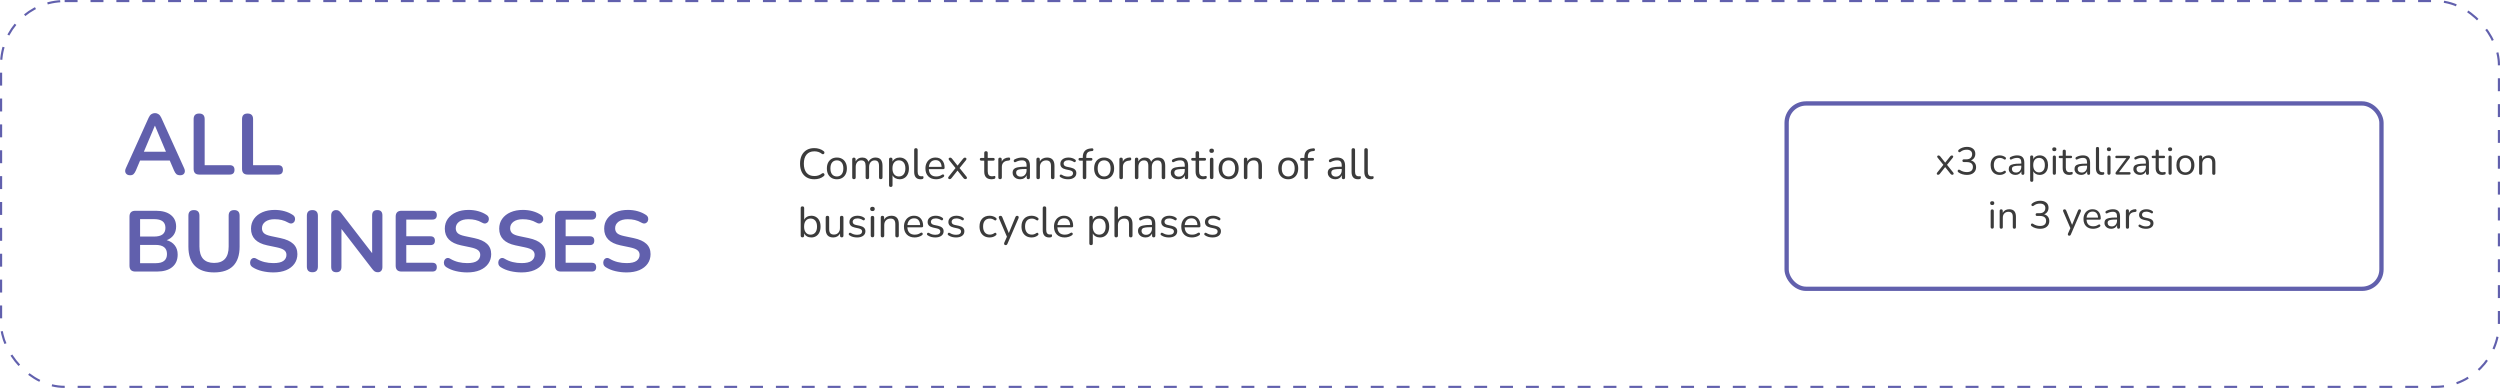
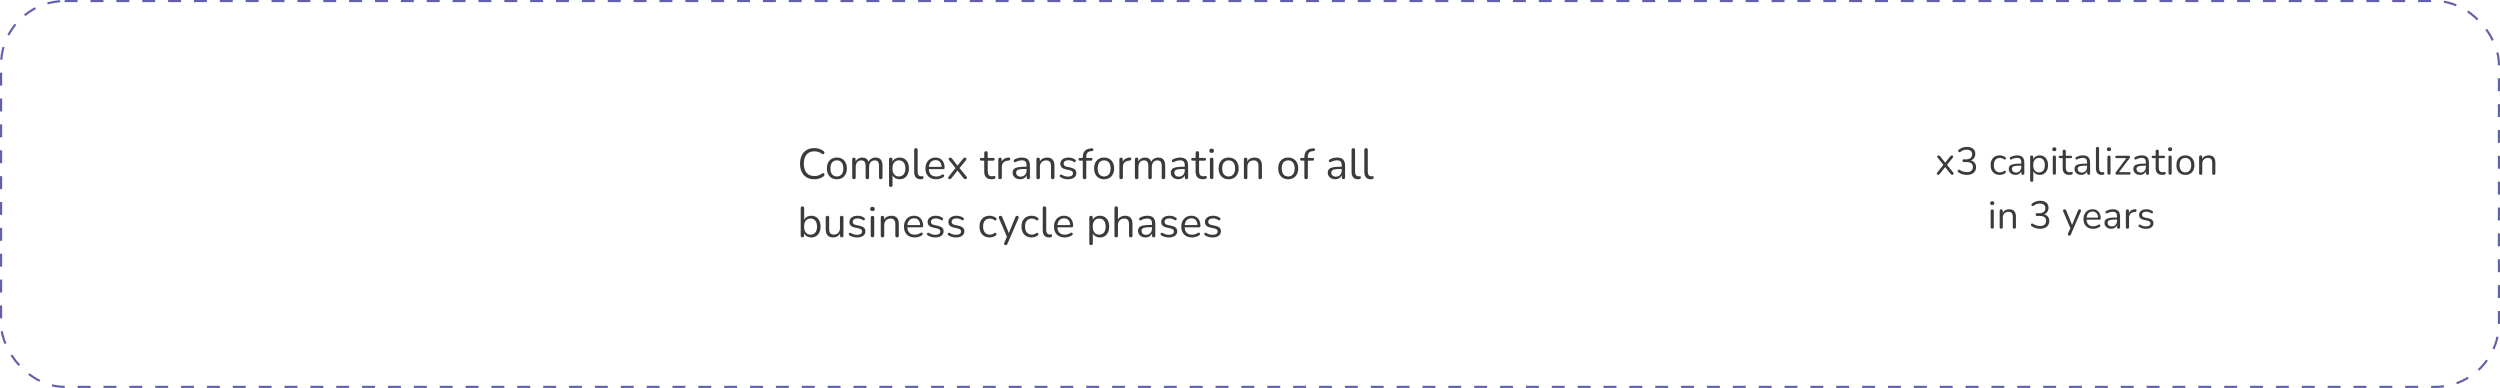
<svg xmlns="http://www.w3.org/2000/svg" width="1160" height="180" viewBox="0 0 1160 180" fill="none">
  <rect x="0.5" y="0.5" width="1159" height="179" rx="29.5" stroke="#6160AD" stroke-dasharray="6 6" />
-   <path d="M60.36 81.32C59.427 81.32 58.76 81 58.36 80.36C57.96 79.72 57.973 78.947 58.4 78.04L68.96 54.64C69.307 53.867 69.72 53.32 70.2 53C70.707 52.653 71.28 52.48 71.92 52.48C72.533 52.48 73.08 52.653 73.56 53C74.067 53.32 74.493 53.867 74.84 54.64L85.44 78.04C85.867 78.973 85.893 79.76 85.52 80.4C85.147 81.013 84.507 81.32 83.6 81.32C82.853 81.32 82.267 81.147 81.84 80.8C81.44 80.427 81.08 79.867 80.76 79.12L78.76 74.48H65L63.04 79.12C62.693 79.893 62.333 80.453 61.96 80.8C61.587 81.147 61.053 81.32 60.36 81.32ZM71.84 58.36L66.76 70.4H77L71.92 58.36H71.84ZM92.446 81C90.712 81 89.846 80.12 89.846 78.36V55.28C89.846 53.547 90.699 52.68 92.406 52.68C94.112 52.68 94.966 53.547 94.966 55.28V76.64H106.566C108.059 76.64 108.806 77.36 108.806 78.8C108.806 80.267 108.059 81 106.566 81H92.446ZM114.907 81C113.173 81 112.307 80.12 112.307 78.36V55.28C112.307 53.547 113.16 52.68 114.867 52.68C116.573 52.68 117.427 53.547 117.427 55.28V76.64H129.027C130.52 76.64 131.267 77.36 131.267 78.8C131.267 80.267 130.52 81 129.027 81H114.907ZM62.8 126C60.987 126 60.08 125.093 60.08 123.28V100.52C60.08 98.707 60.987 97.8 62.8 97.8H72.4C75.36 97.8 77.653 98.453 79.28 99.76C80.907 101.04 81.72 102.827 81.72 105.12C81.72 106.64 81.333 107.947 80.56 109.04C79.787 110.133 78.72 110.933 77.36 111.44C78.96 111.893 80.2 112.693 81.08 113.84C81.987 114.96 82.44 116.387 82.44 118.12C82.44 120.627 81.587 122.573 79.88 123.96C78.2 125.32 75.853 126 72.84 126H62.8ZM65 109.76H71.52C75.013 109.76 76.76 108.413 76.76 105.72C76.76 103.027 75.013 101.68 71.52 101.68H65V109.76ZM65 122.12H72.2C75.72 122.12 77.48 120.707 77.48 117.88C77.48 115.053 75.72 113.64 72.2 113.64H65V122.12ZM99.339 126.4C95.472 126.4 92.512 125.4 90.459 123.4C88.432 121.373 87.419 118.387 87.419 114.44V100.08C87.419 98.347 88.272 97.48 89.979 97.48C91.686 97.48 92.539 98.347 92.539 100.08V114.4C92.539 116.933 93.112 118.84 94.259 120.12C95.432 121.373 97.126 122 99.339 122C103.846 122 106.099 119.467 106.099 114.4V100.08C106.099 98.347 106.952 97.48 108.659 97.48C110.339 97.48 111.179 98.347 111.179 100.08V114.44C111.179 118.387 110.179 121.373 108.179 123.4C106.179 125.4 103.232 126.4 99.339 126.4ZM126.87 126.4C125.084 126.4 123.337 126.2 121.63 125.8C119.95 125.4 118.484 124.8 117.23 124C116.617 123.6 116.244 123.107 116.11 122.52C115.977 121.933 116.017 121.387 116.23 120.88C116.47 120.347 116.83 119.987 117.31 119.8C117.817 119.587 118.39 119.68 119.03 120.08C120.204 120.773 121.444 121.28 122.75 121.6C124.057 121.92 125.43 122.08 126.87 122.08C128.977 122.08 130.51 121.733 131.47 121.04C132.43 120.32 132.91 119.4 132.91 118.28C132.91 117.347 132.564 116.613 131.87 116.08C131.204 115.547 130.044 115.107 128.39 114.76L123.99 113.84C118.977 112.773 116.47 110.2 116.47 106.12C116.47 104.36 116.937 102.827 117.87 101.52C118.804 100.213 120.097 99.2 121.75 98.48C123.404 97.76 125.31 97.4 127.47 97.4C129.07 97.4 130.59 97.6 132.03 98C133.47 98.4 134.764 98.987 135.91 99.76C136.444 100.133 136.764 100.6 136.87 101.16C136.977 101.693 136.91 102.2 136.67 102.68C136.43 103.133 136.044 103.453 135.51 103.64C135.004 103.8 134.404 103.68 133.71 103.28C132.724 102.72 131.724 102.32 130.71 102.08C129.697 101.84 128.604 101.72 127.43 101.72C125.59 101.72 124.15 102.107 123.11 102.88C122.07 103.653 121.55 104.667 121.55 105.92C121.55 106.88 121.87 107.653 122.51 108.24C123.15 108.8 124.244 109.24 125.79 109.56L130.15 110.48C132.79 111.04 134.75 111.92 136.03 113.12C137.337 114.32 137.99 115.92 137.99 117.92C137.99 119.6 137.537 121.08 136.63 122.36C135.724 123.64 134.43 124.64 132.75 125.36C131.097 126.053 129.137 126.4 126.87 126.4ZM144.945 126.32C143.238 126.32 142.385 125.44 142.385 123.68V100.12C142.385 98.36 143.238 97.48 144.945 97.48C146.651 97.48 147.505 98.36 147.505 100.12V123.68C147.505 125.44 146.651 126.32 144.945 126.32ZM156.074 126.32C154.474 126.32 153.674 125.493 153.674 123.84V100.04C153.674 99.213 153.874 98.587 154.274 98.16C154.7 97.707 155.247 97.48 155.914 97.48C156.527 97.48 156.98 97.6 157.274 97.84C157.594 98.053 157.967 98.427 158.394 98.96L172.674 117.48V99.92C172.674 98.293 173.474 97.48 175.074 97.48C176.647 97.48 177.434 98.293 177.434 99.92V123.92C177.434 124.667 177.247 125.253 176.874 125.68C176.5 126.107 175.994 126.32 175.354 126.32C174.74 126.32 174.247 126.2 173.874 125.96C173.527 125.72 173.14 125.333 172.714 124.8L158.434 106.24V123.84C158.434 125.493 157.647 126.32 156.074 126.32ZM186.316 126C184.502 126 183.596 125.093 183.596 123.28V100.52C183.596 98.707 184.502 97.8 186.316 97.8H200.596C201.982 97.8 202.676 98.467 202.676 99.8C202.676 101.187 201.982 101.88 200.596 101.88H188.516V109.64H199.716C201.102 109.64 201.796 110.32 201.796 111.68C201.796 113.04 201.102 113.72 199.716 113.72H188.516V121.92H200.596C201.982 121.92 202.676 122.6 202.676 123.96C202.676 125.32 201.982 126 200.596 126H186.316ZM216.792 126.4C215.006 126.4 213.259 126.2 211.552 125.8C209.872 125.4 208.406 124.8 207.152 124C206.539 123.6 206.166 123.107 206.032 122.52C205.899 121.933 205.939 121.387 206.152 120.88C206.392 120.347 206.752 119.987 207.232 119.8C207.739 119.587 208.312 119.68 208.952 120.08C210.126 120.773 211.366 121.28 212.672 121.6C213.979 121.92 215.352 122.08 216.792 122.08C218.899 122.08 220.432 121.733 221.392 121.04C222.352 120.32 222.832 119.4 222.832 118.28C222.832 117.347 222.486 116.613 221.792 116.08C221.126 115.547 219.966 115.107 218.312 114.76L213.912 113.84C208.899 112.773 206.392 110.2 206.392 106.12C206.392 104.36 206.859 102.827 207.792 101.52C208.726 100.213 210.019 99.2 211.672 98.48C213.326 97.76 215.232 97.4 217.392 97.4C218.992 97.4 220.512 97.6 221.952 98C223.392 98.4 224.686 98.987 225.832 99.76C226.366 100.133 226.686 100.6 226.792 101.16C226.899 101.693 226.832 102.2 226.592 102.68C226.352 103.133 225.966 103.453 225.432 103.64C224.926 103.8 224.326 103.68 223.632 103.28C222.646 102.72 221.646 102.32 220.632 102.08C219.619 101.84 218.526 101.72 217.352 101.72C215.512 101.72 214.072 102.107 213.032 102.88C211.992 103.653 211.472 104.667 211.472 105.92C211.472 106.88 211.792 107.653 212.432 108.24C213.072 108.8 214.166 109.24 215.712 109.56L220.072 110.48C222.712 111.04 224.672 111.92 225.952 113.12C227.259 114.32 227.912 115.92 227.912 117.92C227.912 119.6 227.459 121.08 226.552 122.36C225.646 123.64 224.352 124.64 222.672 125.36C221.019 126.053 219.059 126.4 216.792 126.4ZM242.027 126.4C240.24 126.4 238.493 126.2 236.787 125.8C235.107 125.4 233.64 124.8 232.387 124C231.773 123.6 231.4 123.107 231.267 122.52C231.133 121.933 231.173 121.387 231.387 120.88C231.627 120.347 231.987 119.987 232.467 119.8C232.973 119.587 233.547 119.68 234.187 120.08C235.36 120.773 236.6 121.28 237.907 121.6C239.213 121.92 240.587 122.08 242.027 122.08C244.133 122.08 245.667 121.733 246.627 121.04C247.587 120.32 248.067 119.4 248.067 118.28C248.067 117.347 247.72 116.613 247.027 116.08C246.36 115.547 245.2 115.107 243.547 114.76L239.147 113.84C234.133 112.773 231.627 110.2 231.627 106.12C231.627 104.36 232.093 102.827 233.027 101.52C233.96 100.213 235.253 99.2 236.907 98.48C238.56 97.76 240.467 97.4 242.627 97.4C244.227 97.4 245.747 97.6 247.187 98C248.627 98.4 249.92 98.987 251.067 99.76C251.6 100.133 251.92 100.6 252.027 101.16C252.133 101.693 252.067 102.2 251.827 102.68C251.587 103.133 251.2 103.453 250.667 103.64C250.16 103.8 249.56 103.68 248.867 103.28C247.88 102.72 246.88 102.32 245.867 102.08C244.853 101.84 243.76 101.72 242.587 101.72C240.747 101.72 239.307 102.107 238.267 102.88C237.227 103.653 236.707 104.667 236.707 105.92C236.707 106.88 237.027 107.653 237.667 108.24C238.307 108.8 239.4 109.24 240.947 109.56L245.307 110.48C247.947 111.04 249.907 111.92 251.187 113.12C252.493 114.32 253.147 115.92 253.147 117.92C253.147 119.6 252.693 121.08 251.787 122.36C250.88 123.64 249.587 124.64 247.907 125.36C246.253 126.053 244.293 126.4 242.027 126.4ZM260.261 126C258.448 126 257.541 125.093 257.541 123.28V100.52C257.541 98.707 258.448 97.8 260.261 97.8H274.541C275.928 97.8 276.621 98.467 276.621 99.8C276.621 101.187 275.928 101.88 274.541 101.88H262.461V109.64H273.661C275.048 109.64 275.741 110.32 275.741 111.68C275.741 113.04 275.048 113.72 273.661 113.72H262.461V121.92H274.541C275.928 121.92 276.621 122.6 276.621 123.96C276.621 125.32 275.928 126 274.541 126H260.261ZM290.738 126.4C288.951 126.4 287.204 126.2 285.498 125.8C283.818 125.4 282.351 124.8 281.098 124C280.484 123.6 280.111 123.107 279.978 122.52C279.844 121.933 279.884 121.387 280.098 120.88C280.338 120.347 280.698 119.987 281.178 119.8C281.684 119.587 282.258 119.68 282.898 120.08C284.071 120.773 285.311 121.28 286.618 121.6C287.924 121.92 289.298 122.08 290.738 122.08C292.844 122.08 294.378 121.733 295.338 121.04C296.298 120.32 296.778 119.4 296.778 118.28C296.778 117.347 296.431 116.613 295.738 116.08C295.071 115.547 293.911 115.107 292.258 114.76L287.858 113.84C282.844 112.773 280.338 110.2 280.338 106.12C280.338 104.36 280.804 102.827 281.738 101.52C282.671 100.213 283.964 99.2 285.618 98.48C287.271 97.76 289.178 97.4 291.338 97.4C292.938 97.4 294.458 97.6 295.898 98C297.338 98.4 298.631 98.987 299.778 99.76C300.311 100.133 300.631 100.6 300.738 101.16C300.844 101.693 300.777 102.2 300.537 102.68C300.298 103.133 299.911 103.453 299.378 103.64C298.871 103.8 298.271 103.68 297.578 103.28C296.591 102.72 295.591 102.32 294.578 102.08C293.564 101.84 292.471 101.72 291.298 101.72C289.458 101.72 288.018 102.107 286.978 102.88C285.938 103.653 285.418 104.667 285.418 105.92C285.418 106.88 285.738 107.653 286.378 108.24C287.018 108.8 288.111 109.24 289.658 109.56L294.018 110.48C296.658 111.04 298.618 111.92 299.898 113.12C301.204 114.32 301.858 115.92 301.858 117.92C301.858 119.6 301.404 121.08 300.498 122.36C299.591 123.64 298.298 124.64 296.618 125.36C294.964 126.053 293.004 126.4 290.738 126.4Z" fill="#6160AD" />
  <g filter="url(#filter0_d_338_613)">
-     <rect x="824" y="43" width="278" height="88" rx="10" fill="white" />
-     <rect x="825" y="44" width="276" height="86" rx="9" stroke="#6160AD" stroke-width="2" />
-   </g>
+     </g>
  <path d="M899.243 81.108C899.003 81.108 898.823 81.006 898.703 80.802C898.583 80.586 898.637 80.34 898.865 80.064L901.727 76.482L899.063 73.17C898.835 72.894 898.781 72.654 898.901 72.45C899.021 72.234 899.201 72.126 899.441 72.126C899.633 72.126 899.789 72.162 899.909 72.234C900.029 72.294 900.143 72.396 900.251 72.54L902.573 75.474L904.913 72.54C905.021 72.396 905.135 72.294 905.255 72.234C905.375 72.162 905.525 72.126 905.705 72.126C905.957 72.126 906.137 72.234 906.245 72.45C906.365 72.654 906.311 72.9 906.083 73.188L903.419 76.482L906.299 80.064C906.515 80.34 906.563 80.586 906.443 80.802C906.323 81.006 906.137 81.108 905.885 81.108C905.561 81.108 905.291 80.97 905.075 80.694L902.555 77.526L900.053 80.694C899.945 80.826 899.831 80.928 899.711 81C899.591 81.072 899.435 81.108 899.243 81.108ZM912.638 81.162C911.93 81.162 911.228 81.06 910.532 80.856C909.836 80.652 909.23 80.352 908.714 79.956C908.522 79.812 908.408 79.656 908.372 79.488C908.348 79.308 908.372 79.146 908.444 79.002C908.528 78.858 908.654 78.768 908.822 78.732C908.99 78.684 909.176 78.726 909.38 78.858C909.908 79.206 910.436 79.458 910.964 79.614C911.492 79.77 912.038 79.848 912.602 79.848C913.514 79.848 914.21 79.65 914.69 79.254C915.182 78.846 915.428 78.252 915.428 77.472C915.428 76.728 915.182 76.164 914.69 75.78C914.198 75.396 913.484 75.204 912.548 75.204H911.27C910.802 75.204 910.568 74.988 910.568 74.556C910.568 74.136 910.802 73.926 911.27 73.926H912.422C913.238 73.926 913.88 73.716 914.348 73.296C914.828 72.864 915.068 72.276 915.068 71.532C915.068 70.872 914.846 70.362 914.402 70.002C913.97 69.642 913.352 69.462 912.548 69.462C911.996 69.462 911.48 69.54 911 69.696C910.532 69.852 910.064 70.116 909.596 70.488C909.416 70.62 909.242 70.668 909.074 70.632C908.918 70.596 908.792 70.512 908.696 70.38C908.612 70.236 908.582 70.074 908.606 69.894C908.642 69.714 908.756 69.552 908.948 69.408C909.416 69.012 909.974 68.706 910.622 68.49C911.27 68.262 911.942 68.148 912.638 68.148C913.862 68.148 914.816 68.436 915.5 69.012C916.196 69.588 916.544 70.386 916.544 71.406C916.544 72.114 916.364 72.738 916.004 73.278C915.644 73.806 915.146 74.19 914.51 74.43C915.266 74.634 915.854 75.012 916.274 75.564C916.694 76.104 916.904 76.776 916.904 77.58C916.904 78.672 916.52 79.542 915.752 80.19C914.996 80.838 913.958 81.162 912.638 81.162ZM927.891 81.162C927.015 81.162 926.259 80.976 925.623 80.604C924.987 80.22 924.495 79.686 924.147 79.002C923.811 78.306 923.643 77.496 923.643 76.572C923.643 75.18 924.021 74.088 924.777 73.296C925.533 72.492 926.571 72.09 927.891 72.09C928.323 72.09 928.773 72.162 929.241 72.306C929.709 72.438 930.135 72.66 930.519 72.972C930.723 73.116 930.807 73.296 930.771 73.512C930.747 73.728 930.645 73.89 930.465 73.998C930.297 74.106 930.099 74.082 929.871 73.926C929.547 73.686 929.223 73.518 928.899 73.422C928.587 73.326 928.281 73.278 927.981 73.278C927.069 73.278 926.367 73.566 925.875 74.142C925.383 74.706 925.137 75.522 925.137 76.59C925.137 77.634 925.383 78.462 925.875 79.074C926.367 79.674 927.069 79.974 927.981 79.974C928.281 79.974 928.587 79.926 928.899 79.83C929.223 79.734 929.547 79.566 929.871 79.326C930.099 79.17 930.297 79.152 930.465 79.272C930.633 79.38 930.723 79.542 930.735 79.758C930.759 79.974 930.675 80.148 930.483 80.28C930.099 80.592 929.679 80.82 929.223 80.964C928.767 81.096 928.323 81.162 927.891 81.162ZM935.199 81.162C934.599 81.162 934.059 81.048 933.579 80.82C933.111 80.58 932.739 80.256 932.463 79.848C932.187 79.44 932.049 78.984 932.049 78.48C932.049 77.844 932.211 77.34 932.535 76.968C932.871 76.596 933.417 76.332 934.173 76.176C934.941 76.008 935.985 75.924 937.305 75.924H937.881V75.366C937.881 74.622 937.725 74.088 937.413 73.764C937.113 73.428 936.627 73.26 935.955 73.26C935.535 73.26 935.109 73.314 934.677 73.422C934.257 73.53 933.819 73.704 933.363 73.944C933.159 74.052 932.985 74.076 932.841 74.016C932.709 73.944 932.613 73.836 932.553 73.692C932.505 73.536 932.505 73.38 932.553 73.224C932.613 73.056 932.733 72.93 932.913 72.846C933.429 72.582 933.945 72.39 934.461 72.27C934.989 72.15 935.487 72.09 935.955 72.09C937.083 72.09 937.917 72.366 938.457 72.918C939.009 73.47 939.285 74.328 939.285 75.492V80.37C939.285 80.874 939.063 81.126 938.619 81.126C938.151 81.126 937.917 80.874 937.917 80.37V79.488C937.689 80.004 937.335 80.412 936.855 80.712C936.387 81.012 935.835 81.162 935.199 81.162ZM935.433 80.064C936.153 80.064 936.741 79.818 937.197 79.326C937.653 78.822 937.881 78.186 937.881 77.418V76.878H937.323C936.351 76.878 935.583 76.926 935.019 77.022C934.467 77.106 934.077 77.262 933.849 77.49C933.633 77.706 933.525 78.006 933.525 78.39C933.525 78.882 933.693 79.284 934.029 79.596C934.377 79.908 934.845 80.064 935.433 80.064ZM942.71 84.366C942.23 84.366 941.99 84.12 941.99 83.628V72.864C941.99 72.372 942.224 72.126 942.692 72.126C943.184 72.126 943.43 72.372 943.43 72.864V73.8C943.682 73.272 944.072 72.858 944.6 72.558C945.128 72.246 945.734 72.09 946.418 72.09C947.198 72.09 947.876 72.276 948.452 72.648C949.04 73.008 949.49 73.53 949.802 74.214C950.126 74.886 950.288 75.69 950.288 76.626C950.288 77.55 950.126 78.354 949.802 79.038C949.49 79.71 949.04 80.232 948.452 80.604C947.876 80.976 947.198 81.162 946.418 81.162C945.746 81.162 945.146 81.012 944.618 80.712C944.09 80.412 943.7 79.998 943.448 79.47V83.628C943.448 84.12 943.202 84.366 942.71 84.366ZM946.112 79.992C946.928 79.992 947.582 79.704 948.074 79.128C948.566 78.54 948.812 77.706 948.812 76.626C948.812 75.534 948.566 74.7 948.074 74.124C947.582 73.548 946.928 73.26 946.112 73.26C945.296 73.26 944.642 73.548 944.15 74.124C943.658 74.7 943.412 75.534 943.412 76.626C943.412 77.706 943.658 78.54 944.15 79.128C944.642 79.704 945.296 79.992 946.112 79.992ZM953.204 70.146C952.568 70.146 952.25 69.846 952.25 69.246C952.25 68.658 952.568 68.364 953.204 68.364C953.84 68.364 954.158 68.658 954.158 69.246C954.158 69.846 953.84 70.146 953.204 70.146ZM953.204 81.09C952.724 81.09 952.484 80.826 952.484 80.298V72.936C952.484 72.42 952.724 72.162 953.204 72.162C953.696 72.162 953.942 72.42 953.942 72.936V80.298C953.942 80.826 953.696 81.09 953.204 81.09ZM960.178 81.162C959.146 81.162 958.372 80.892 957.856 80.352C957.34 79.8 957.082 79.008 957.082 77.976V73.386H955.876C955.456 73.386 955.246 73.194 955.246 72.81C955.246 72.438 955.456 72.252 955.876 72.252H957.082V70.182C957.082 69.69 957.328 69.444 957.82 69.444C958.3 69.444 958.54 69.69 958.54 70.182V72.252H960.808C961.228 72.252 961.438 72.438 961.438 72.81C961.438 73.194 961.228 73.386 960.808 73.386H958.54V77.832C958.54 78.516 958.684 79.038 958.972 79.398C959.26 79.746 959.728 79.92 960.376 79.92C960.604 79.92 960.796 79.896 960.952 79.848C961.108 79.8 961.246 79.776 961.366 79.776C961.474 79.764 961.564 79.8 961.636 79.884C961.708 79.968 961.744 80.112 961.744 80.316C961.744 80.46 961.714 80.592 961.654 80.712C961.606 80.832 961.516 80.916 961.384 80.964C961.24 81.012 961.048 81.054 960.808 81.09C960.58 81.138 960.37 81.162 960.178 81.162ZM965.715 81.162C965.115 81.162 964.575 81.048 964.095 80.82C963.627 80.58 963.255 80.256 962.979 79.848C962.703 79.44 962.565 78.984 962.565 78.48C962.565 77.844 962.727 77.34 963.051 76.968C963.387 76.596 963.933 76.332 964.689 76.176C965.457 76.008 966.501 75.924 967.821 75.924H968.397V75.366C968.397 74.622 968.241 74.088 967.929 73.764C967.629 73.428 967.143 73.26 966.471 73.26C966.051 73.26 965.625 73.314 965.193 73.422C964.773 73.53 964.335 73.704 963.879 73.944C963.675 74.052 963.501 74.076 963.357 74.016C963.225 73.944 963.129 73.836 963.069 73.692C963.021 73.536 963.021 73.38 963.069 73.224C963.129 73.056 963.249 72.93 963.429 72.846C963.945 72.582 964.461 72.39 964.977 72.27C965.505 72.15 966.003 72.09 966.471 72.09C967.599 72.09 968.433 72.366 968.973 72.918C969.525 73.47 969.801 74.328 969.801 75.492V80.37C969.801 80.874 969.579 81.126 969.135 81.126C968.667 81.126 968.433 80.874 968.433 80.37V79.488C968.205 80.004 967.851 80.412 967.371 80.712C966.903 81.012 966.351 81.162 965.715 81.162ZM965.949 80.064C966.669 80.064 967.257 79.818 967.713 79.326C968.169 78.822 968.397 78.186 968.397 77.418V76.878H967.839C966.867 76.878 966.099 76.926 965.535 77.022C964.983 77.106 964.593 77.262 964.365 77.49C964.149 77.706 964.041 78.006 964.041 78.39C964.041 78.882 964.209 79.284 964.545 79.596C964.893 79.908 965.361 80.064 965.949 80.064ZM975.17 81.162C974.306 81.162 973.646 80.904 973.19 80.388C972.734 79.86 972.506 79.098 972.506 78.102V68.922C972.506 68.43 972.746 68.184 973.226 68.184C973.718 68.184 973.964 68.43 973.964 68.922V77.994C973.964 79.278 974.474 79.92 975.494 79.92C975.602 79.92 975.698 79.914 975.782 79.902C975.866 79.89 975.95 79.884 976.034 79.884C976.166 79.872 976.256 79.902 976.304 79.974C976.364 80.046 976.394 80.19 976.394 80.406C976.394 80.814 976.19 81.048 975.782 81.108C975.686 81.132 975.584 81.144 975.476 81.144C975.368 81.156 975.266 81.162 975.17 81.162ZM978.552 70.146C977.916 70.146 977.598 69.846 977.598 69.246C977.598 68.658 977.916 68.364 978.552 68.364C979.188 68.364 979.506 68.658 979.506 69.246C979.506 69.846 979.188 70.146 978.552 70.146ZM978.552 81.09C978.072 81.09 977.832 80.826 977.832 80.298V72.936C977.832 72.42 978.072 72.162 978.552 72.162C979.044 72.162 979.29 72.42 979.29 72.936V80.298C979.29 80.826 979.044 81.09 978.552 81.09ZM982.177 81C981.865 81 981.673 80.868 981.601 80.604C981.529 80.34 981.607 80.07 981.835 79.794L986.641 73.386H982.105C981.709 73.386 981.511 73.194 981.511 72.81C981.511 72.438 981.709 72.252 982.105 72.252H987.631C987.991 72.252 988.213 72.384 988.297 72.648C988.381 72.9 988.315 73.158 988.099 73.422L983.239 79.866H987.991C988.387 79.866 988.585 80.052 988.585 80.424C988.585 80.808 988.387 81 987.991 81H982.177ZM993.014 81.162C992.414 81.162 991.874 81.048 991.394 80.82C990.926 80.58 990.554 80.256 990.278 79.848C990.002 79.44 989.864 78.984 989.864 78.48C989.864 77.844 990.026 77.34 990.35 76.968C990.686 76.596 991.232 76.332 991.988 76.176C992.756 76.008 993.8 75.924 995.12 75.924H995.696V75.366C995.696 74.622 995.54 74.088 995.228 73.764C994.928 73.428 994.442 73.26 993.77 73.26C993.35 73.26 992.924 73.314 992.492 73.422C992.072 73.53 991.634 73.704 991.178 73.944C990.974 74.052 990.8 74.076 990.656 74.016C990.524 73.944 990.428 73.836 990.368 73.692C990.32 73.536 990.32 73.38 990.368 73.224C990.428 73.056 990.548 72.93 990.728 72.846C991.244 72.582 991.76 72.39 992.276 72.27C992.804 72.15 993.302 72.09 993.77 72.09C994.898 72.09 995.732 72.366 996.272 72.918C996.824 73.47 997.1 74.328 997.1 75.492V80.37C997.1 80.874 996.878 81.126 996.434 81.126C995.966 81.126 995.732 80.874 995.732 80.37V79.488C995.504 80.004 995.15 80.412 994.67 80.712C994.202 81.012 993.65 81.162 993.014 81.162ZM993.248 80.064C993.968 80.064 994.556 79.818 995.012 79.326C995.468 78.822 995.696 78.186 995.696 77.418V76.878H995.138C994.166 76.878 993.398 76.926 992.834 77.022C992.282 77.106 991.892 77.262 991.664 77.49C991.448 77.706 991.34 78.006 991.34 78.39C991.34 78.882 991.508 79.284 991.844 79.596C992.192 79.908 992.66 80.064 993.248 80.064ZM1003.31 81.162C1002.28 81.162 1001.51 80.892 1000.99 80.352C1000.48 79.8 1000.22 79.008 1000.22 77.976V73.386H999.013C998.593 73.386 998.383 73.194 998.383 72.81C998.383 72.438 998.593 72.252 999.013 72.252H1000.22V70.182C1000.22 69.69 1000.46 69.444 1000.96 69.444C1001.44 69.444 1001.68 69.69 1001.68 70.182V72.252H1003.94C1004.36 72.252 1004.57 72.438 1004.57 72.81C1004.57 73.194 1004.36 73.386 1003.94 73.386H1001.68V77.832C1001.68 78.516 1001.82 79.038 1002.11 79.398C1002.4 79.746 1002.86 79.92 1003.51 79.92C1003.74 79.92 1003.93 79.896 1004.09 79.848C1004.24 79.8 1004.38 79.776 1004.5 79.776C1004.61 79.764 1004.7 79.8 1004.77 79.884C1004.84 79.968 1004.88 80.112 1004.88 80.316C1004.88 80.46 1004.85 80.592 1004.79 80.712C1004.74 80.832 1004.65 80.916 1004.52 80.964C1004.38 81.012 1004.18 81.054 1003.94 81.09C1003.72 81.138 1003.51 81.162 1003.31 81.162ZM1006.92 70.146C1006.29 70.146 1005.97 69.846 1005.97 69.246C1005.97 68.658 1006.29 68.364 1006.92 68.364C1007.56 68.364 1007.88 68.658 1007.88 69.246C1007.88 69.846 1007.56 70.146 1006.92 70.146ZM1006.92 81.09C1006.44 81.09 1006.2 80.826 1006.2 80.298V72.936C1006.2 72.42 1006.44 72.162 1006.92 72.162C1007.41 72.162 1007.66 72.42 1007.66 72.936V80.298C1007.66 80.826 1007.41 81.09 1006.92 81.09ZM1014.02 81.162C1013.17 81.162 1012.43 80.976 1011.81 80.604C1011.18 80.232 1010.7 79.71 1010.35 79.038C1010.01 78.354 1009.85 77.55 1009.85 76.626C1009.85 75.702 1010.01 74.904 1010.35 74.232C1010.7 73.548 1011.18 73.02 1011.81 72.648C1012.43 72.276 1013.17 72.09 1014.02 72.09C1014.86 72.09 1015.59 72.276 1016.22 72.648C1016.85 73.02 1017.34 73.548 1017.68 74.232C1018.02 74.904 1018.2 75.702 1018.2 76.626C1018.2 77.55 1018.02 78.354 1017.68 79.038C1017.34 79.71 1016.85 80.232 1016.22 80.604C1015.59 80.976 1014.86 81.162 1014.02 81.162ZM1014.02 79.992C1014.84 79.992 1015.49 79.704 1015.98 79.128C1016.48 78.54 1016.72 77.706 1016.72 76.626C1016.72 75.534 1016.48 74.7 1015.98 74.124C1015.49 73.548 1014.84 73.26 1014.02 73.26C1013.19 73.26 1012.53 73.548 1012.04 74.124C1011.56 74.7 1011.32 75.534 1011.32 76.626C1011.32 77.706 1011.56 78.54 1012.04 79.128C1012.53 79.704 1013.19 79.992 1014.02 79.992ZM1021.11 81.126C1020.63 81.126 1020.39 80.874 1020.39 80.37V72.864C1020.39 72.372 1020.62 72.126 1021.09 72.126C1021.57 72.126 1021.81 72.372 1021.81 72.864V73.746C1022.1 73.194 1022.51 72.78 1023.03 72.504C1023.56 72.228 1024.16 72.09 1024.82 72.09C1026.89 72.09 1027.93 73.242 1027.93 75.546V80.37C1027.93 80.874 1027.69 81.126 1027.21 81.126C1026.72 81.126 1026.47 80.874 1026.47 80.37V75.636C1026.47 74.82 1026.31 74.226 1025.99 73.854C1025.67 73.47 1025.17 73.278 1024.47 73.278C1023.67 73.278 1023.03 73.53 1022.55 74.034C1022.08 74.526 1021.85 75.186 1021.85 76.014V80.37C1021.85 80.874 1021.6 81.126 1021.11 81.126ZM924.385 95.146C923.749 95.146 923.431 94.846 923.431 94.246C923.431 93.658 923.749 93.364 924.385 93.364C925.021 93.364 925.339 93.658 925.339 94.246C925.339 94.846 925.021 95.146 924.385 95.146ZM924.385 106.09C923.905 106.09 923.665 105.826 923.665 105.298V97.936C923.665 97.42 923.905 97.162 924.385 97.162C924.877 97.162 925.123 97.42 925.123 97.936V105.298C925.123 105.826 924.877 106.09 924.385 106.09ZM928.568 106.126C928.088 106.126 927.848 105.874 927.848 105.37V97.864C927.848 97.372 928.082 97.126 928.55 97.126C929.03 97.126 929.27 97.372 929.27 97.864V98.746C929.558 98.194 929.966 97.78 930.494 97.504C931.022 97.228 931.616 97.09 932.276 97.09C934.352 97.09 935.39 98.242 935.39 100.546V105.37C935.39 105.874 935.15 106.126 934.67 106.126C934.178 106.126 933.932 105.874 933.932 105.37V100.636C933.932 99.82 933.77 99.226 933.446 98.854C933.134 98.47 932.63 98.278 931.934 98.278C931.13 98.278 930.488 98.53 930.008 99.034C929.54 99.526 929.306 100.186 929.306 101.014V105.37C929.306 105.874 929.06 106.126 928.568 106.126ZM946.608 106.162C945.9 106.162 945.198 106.06 944.502 105.856C943.806 105.652 943.2 105.352 942.684 104.956C942.492 104.812 942.378 104.656 942.342 104.488C942.318 104.308 942.342 104.146 942.414 104.002C942.498 103.858 942.624 103.768 942.792 103.732C942.96 103.684 943.146 103.726 943.35 103.858C943.878 104.206 944.406 104.458 944.934 104.614C945.462 104.77 946.008 104.848 946.572 104.848C947.484 104.848 948.18 104.65 948.66 104.254C949.152 103.846 949.398 103.252 949.398 102.472C949.398 101.728 949.152 101.164 948.66 100.78C948.168 100.396 947.454 100.204 946.518 100.204H945.24C944.772 100.204 944.538 99.988 944.538 99.556C944.538 99.136 944.772 98.926 945.24 98.926H946.392C947.208 98.926 947.85 98.716 948.318 98.296C948.798 97.864 949.038 97.276 949.038 96.532C949.038 95.872 948.816 95.362 948.372 95.002C947.94 94.642 947.322 94.462 946.518 94.462C945.966 94.462 945.45 94.54 944.97 94.696C944.502 94.852 944.034 95.116 943.566 95.488C943.386 95.62 943.212 95.668 943.044 95.632C942.888 95.596 942.762 95.512 942.666 95.38C942.582 95.236 942.552 95.074 942.576 94.894C942.612 94.714 942.726 94.552 942.918 94.408C943.386 94.012 943.944 93.706 944.592 93.49C945.24 93.262 945.912 93.148 946.608 93.148C947.832 93.148 948.786 93.436 949.47 94.012C950.166 94.588 950.514 95.386 950.514 96.406C950.514 97.114 950.334 97.738 949.974 98.278C949.614 98.806 949.116 99.19 948.48 99.43C949.236 99.634 949.824 100.012 950.244 100.564C950.664 101.104 950.874 101.776 950.874 102.58C950.874 103.672 950.49 104.542 949.722 105.19C948.966 105.838 947.928 106.162 946.608 106.162ZM960.097 109.366C959.821 109.366 959.635 109.258 959.539 109.042C959.443 108.838 959.449 108.604 959.557 108.34L960.655 105.856L957.343 98.152C957.223 97.876 957.217 97.636 957.325 97.432C957.445 97.228 957.667 97.126 957.991 97.126C958.327 97.126 958.573 97.318 958.729 97.702L961.447 104.344L964.183 97.702C964.279 97.486 964.381 97.336 964.489 97.252C964.597 97.168 964.753 97.126 964.957 97.126C965.233 97.126 965.419 97.228 965.515 97.432C965.611 97.636 965.605 97.87 965.497 98.134L960.889 108.79C960.793 109.006 960.685 109.156 960.565 109.24C960.457 109.324 960.301 109.366 960.097 109.366ZM971.218 106.162C969.838 106.162 968.746 105.76 967.942 104.956C967.138 104.14 966.736 103.036 966.736 101.644C966.736 100.744 966.916 99.952 967.276 99.268C967.636 98.572 968.128 98.038 968.752 97.666C969.388 97.282 970.12 97.09 970.948 97.09C972.136 97.09 973.066 97.474 973.738 98.242C974.41 98.998 974.746 100.042 974.746 101.374C974.746 101.746 974.536 101.932 974.116 101.932H968.158C968.206 102.928 968.494 103.69 969.022 104.218C969.55 104.734 970.282 104.992 971.218 104.992C971.614 104.992 972.016 104.944 972.424 104.848C972.832 104.74 973.228 104.554 973.612 104.29C973.888 104.11 974.116 104.074 974.296 104.182C974.488 104.29 974.584 104.458 974.584 104.686C974.596 104.902 974.476 105.094 974.224 105.262C973.828 105.55 973.354 105.772 972.802 105.928C972.262 106.084 971.734 106.162 971.218 106.162ZM970.984 98.17C970.156 98.17 969.502 98.428 969.022 98.944C968.542 99.46 968.26 100.138 968.176 100.978H973.486C973.45 100.09 973.216 99.4 972.784 98.908C972.364 98.416 971.764 98.17 970.984 98.17ZM979.61 106.162C979.01 106.162 978.47 106.048 977.99 105.82C977.522 105.58 977.15 105.256 976.874 104.848C976.598 104.44 976.46 103.984 976.46 103.48C976.46 102.844 976.622 102.34 976.946 101.968C977.282 101.596 977.828 101.332 978.584 101.176C979.352 101.008 980.396 100.924 981.716 100.924H982.292V100.366C982.292 99.622 982.136 99.088 981.824 98.764C981.524 98.428 981.038 98.26 980.366 98.26C979.946 98.26 979.52 98.314 979.088 98.422C978.668 98.53 978.23 98.704 977.774 98.944C977.57 99.052 977.396 99.076 977.252 99.016C977.12 98.944 977.024 98.836 976.964 98.692C976.916 98.536 976.916 98.38 976.964 98.224C977.024 98.056 977.144 97.93 977.324 97.846C977.84 97.582 978.356 97.39 978.872 97.27C979.4 97.15 979.898 97.09 980.366 97.09C981.494 97.09 982.328 97.366 982.868 97.918C983.42 98.47 983.696 99.328 983.696 100.492V105.37C983.696 105.874 983.474 106.126 983.03 106.126C982.562 106.126 982.328 105.874 982.328 105.37V104.488C982.1 105.004 981.746 105.412 981.266 105.712C980.798 106.012 980.246 106.162 979.61 106.162ZM979.844 105.064C980.564 105.064 981.152 104.818 981.608 104.326C982.064 103.822 982.292 103.186 982.292 102.418V101.878H981.734C980.762 101.878 979.994 101.926 979.43 102.022C978.878 102.106 978.488 102.262 978.26 102.49C978.044 102.706 977.936 103.006 977.936 103.39C977.936 103.882 978.104 104.284 978.44 104.596C978.788 104.908 979.256 105.064 979.844 105.064ZM987.139 106.126C986.647 106.126 986.401 105.874 986.401 105.37V97.864C986.401 97.372 986.635 97.126 987.103 97.126C987.583 97.126 987.823 97.372 987.823 97.864V98.818C988.063 98.266 988.435 97.846 988.939 97.558C989.443 97.258 990.043 97.096 990.739 97.072C991.123 97.036 991.327 97.228 991.351 97.648C991.387 98.068 991.171 98.302 990.703 98.35L990.415 98.386C989.587 98.458 988.957 98.722 988.525 99.178C988.093 99.622 987.877 100.234 987.877 101.014V105.37C987.877 105.874 987.631 106.126 987.139 106.126ZM995.716 106.162C995.176 106.162 994.63 106.096 994.078 105.964C993.538 105.82 993.034 105.592 992.566 105.28C992.35 105.148 992.242 104.98 992.242 104.776C992.254 104.56 992.338 104.392 992.494 104.272C992.65 104.152 992.848 104.152 993.088 104.272C993.556 104.56 994.006 104.764 994.438 104.884C994.882 104.992 995.32 105.046 995.752 105.046C996.436 105.046 996.952 104.92 997.3 104.668C997.648 104.416 997.822 104.074 997.822 103.642C997.822 103.306 997.708 103.042 997.48 102.85C997.252 102.646 996.892 102.49 996.4 102.382L994.762 102.022C993.274 101.698 992.53 100.93 992.53 99.718C992.53 98.926 992.842 98.29 993.466 97.81C994.102 97.33 994.93 97.09 995.95 97.09C996.466 97.09 996.964 97.162 997.444 97.306C997.924 97.438 998.356 97.654 998.74 97.954C998.944 98.098 999.034 98.272 999.01 98.476C998.986 98.68 998.89 98.842 998.722 98.962C998.566 99.07 998.374 99.052 998.146 98.908C997.786 98.668 997.42 98.494 997.048 98.386C996.676 98.266 996.31 98.206 995.95 98.206C995.278 98.206 994.768 98.338 994.42 98.602C994.072 98.866 993.898 99.214 993.898 99.646C993.898 100.318 994.342 100.75 995.23 100.942L996.868 101.284C997.636 101.452 998.218 101.722 998.614 102.094C999.01 102.454 999.208 102.946 999.208 103.57C999.208 104.374 998.89 105.01 998.254 105.478C997.618 105.934 996.772 106.162 995.716 106.162Z" fill="#3B3B3B" />
  <path d="M377.84 83.18C376.453 83.18 375.267 82.887 374.28 82.3C373.293 81.713 372.533 80.88 372 79.8C371.48 78.72 371.22 77.433 371.22 75.94C371.22 74.46 371.48 73.18 372 72.1C372.533 71.02 373.293 70.187 374.28 69.6C375.267 69.013 376.453 68.72 377.84 68.72C378.667 68.72 379.453 68.84 380.2 69.08C380.947 69.32 381.593 69.66 382.14 70.1C382.367 70.26 382.493 70.447 382.52 70.66C382.56 70.873 382.527 71.067 382.42 71.24C382.313 71.4 382.16 71.507 381.96 71.56C381.773 71.6 381.56 71.533 381.32 71.36C380.373 70.6 379.227 70.22 377.88 70.22C376.293 70.22 375.08 70.72 374.24 71.72C373.4 72.72 372.98 74.127 372.98 75.94C372.98 77.767 373.4 79.18 374.24 80.18C375.08 81.18 376.293 81.68 377.88 81.68C379.227 81.68 380.387 81.293 381.36 80.52C381.6 80.36 381.813 80.3 382 80.34C382.2 80.38 382.347 80.48 382.44 80.64C382.547 80.8 382.587 80.98 382.56 81.18C382.533 81.38 382.42 81.56 382.22 81.72C381.647 82.2 380.987 82.567 380.24 82.82C379.493 83.06 378.693 83.18 377.84 83.18ZM388.314 83.18C387.367 83.18 386.547 82.973 385.854 82.56C385.161 82.147 384.621 81.567 384.234 80.82C383.861 80.06 383.674 79.167 383.674 78.14C383.674 77.113 383.861 76.227 384.234 75.48C384.621 74.72 385.161 74.133 385.854 73.72C386.547 73.307 387.367 73.1 388.314 73.1C389.247 73.1 390.061 73.307 390.754 73.72C391.461 74.133 392.001 74.72 392.374 75.48C392.761 76.227 392.954 77.113 392.954 78.14C392.954 79.167 392.761 80.06 392.374 80.82C392.001 81.567 391.461 82.147 390.754 82.56C390.061 82.973 389.247 83.18 388.314 83.18ZM388.314 81.88C389.221 81.88 389.947 81.56 390.494 80.92C391.041 80.267 391.314 79.34 391.314 78.14C391.314 76.927 391.041 76 390.494 75.36C389.947 74.72 389.221 74.4 388.314 74.4C387.394 74.4 386.661 74.72 386.114 75.36C385.581 76 385.314 76.927 385.314 78.14C385.314 79.34 385.581 80.267 386.114 80.92C386.661 81.56 387.394 81.88 388.314 81.88ZM396.227 83.14C395.694 83.14 395.427 82.86 395.427 82.3V73.96C395.427 73.413 395.687 73.14 396.207 73.14C396.741 73.14 397.007 73.413 397.007 73.96V74.92C397.301 74.333 397.707 73.887 398.227 73.58C398.747 73.26 399.354 73.1 400.047 73.1C401.567 73.1 402.541 73.76 402.967 75.08C403.261 74.467 403.694 73.987 404.267 73.64C404.841 73.28 405.501 73.1 406.247 73.1C408.407 73.1 409.487 74.38 409.487 76.94V82.3C409.487 82.86 409.214 83.14 408.667 83.14C408.134 83.14 407.867 82.86 407.867 82.3V77.02C407.867 76.127 407.707 75.473 407.387 75.06C407.081 74.633 406.567 74.42 405.847 74.42C405.061 74.42 404.434 74.7 403.967 75.26C403.501 75.82 403.267 76.567 403.267 77.5V82.3C403.267 82.86 402.994 83.14 402.447 83.14C401.914 83.14 401.647 82.86 401.647 82.3V77.02C401.647 76.127 401.487 75.473 401.167 75.06C400.861 74.633 400.347 74.42 399.627 74.42C398.827 74.42 398.194 74.7 397.727 75.26C397.274 75.82 397.047 76.567 397.047 77.5V82.3C397.047 82.86 396.774 83.14 396.227 83.14ZM413.316 86.74C412.783 86.74 412.516 86.467 412.516 85.92V73.96C412.516 73.413 412.776 73.14 413.296 73.14C413.843 73.14 414.116 73.413 414.116 73.96V75C414.396 74.413 414.829 73.953 415.416 73.62C416.003 73.273 416.676 73.1 417.436 73.1C418.303 73.1 419.056 73.307 419.696 73.72C420.349 74.12 420.849 74.7 421.196 75.46C421.556 76.207 421.736 77.1 421.736 78.14C421.736 79.167 421.556 80.06 421.196 80.82C420.849 81.567 420.349 82.147 419.696 82.56C419.056 82.973 418.303 83.18 417.436 83.18C416.689 83.18 416.023 83.013 415.436 82.68C414.849 82.347 414.416 81.887 414.136 81.3V85.92C414.136 86.467 413.863 86.74 413.316 86.74ZM417.096 81.88C418.003 81.88 418.729 81.56 419.276 80.92C419.823 80.267 420.096 79.34 420.096 78.14C420.096 76.927 419.823 76 419.276 75.36C418.729 74.72 418.003 74.4 417.096 74.4C416.189 74.4 415.463 74.72 414.916 75.36C414.369 76 414.096 76.927 414.096 78.14C414.096 79.34 414.369 80.267 414.916 80.92C415.463 81.56 416.189 81.88 417.096 81.88ZM427.136 83.18C426.176 83.18 425.443 82.893 424.936 82.32C424.43 81.733 424.176 80.887 424.176 79.78V69.58C424.176 69.033 424.443 68.76 424.976 68.76C425.523 68.76 425.796 69.033 425.796 69.58V79.66C425.796 81.087 426.363 81.8 427.496 81.8C427.616 81.8 427.723 81.793 427.816 81.78C427.91 81.767 428.003 81.76 428.096 81.76C428.243 81.747 428.343 81.78 428.396 81.86C428.463 81.94 428.496 82.1 428.496 82.34C428.496 82.793 428.27 83.053 427.816 83.12C427.71 83.147 427.596 83.16 427.476 83.16C427.356 83.173 427.243 83.18 427.136 83.18ZM434.377 83.18C432.843 83.18 431.63 82.733 430.737 81.84C429.843 80.933 429.397 79.707 429.397 78.16C429.397 77.16 429.597 76.28 429.997 75.52C430.397 74.747 430.943 74.153 431.637 73.74C432.343 73.313 433.157 73.1 434.077 73.1C435.397 73.1 436.43 73.527 437.177 74.38C437.923 75.22 438.297 76.38 438.297 77.86C438.297 78.273 438.063 78.48 437.597 78.48H430.977C431.03 79.587 431.35 80.433 431.937 81.02C432.523 81.593 433.337 81.88 434.377 81.88C434.817 81.88 435.263 81.827 435.717 81.72C436.17 81.6 436.61 81.393 437.037 81.1C437.343 80.9 437.597 80.86 437.797 80.98C438.01 81.1 438.117 81.287 438.117 81.54C438.13 81.78 437.997 81.993 437.717 82.18C437.277 82.5 436.75 82.747 436.137 82.92C435.537 83.093 434.95 83.18 434.377 83.18ZM434.117 74.3C433.197 74.3 432.47 74.587 431.937 75.16C431.403 75.733 431.09 76.487 430.997 77.42H436.897C436.857 76.433 436.597 75.667 436.117 75.12C435.65 74.573 434.983 74.3 434.117 74.3ZM440.603 83.12C440.336 83.12 440.136 83.007 440.003 82.78C439.87 82.54 439.93 82.267 440.183 81.96L443.363 77.98L440.403 74.3C440.15 73.993 440.09 73.727 440.223 73.5C440.356 73.26 440.556 73.14 440.823 73.14C441.036 73.14 441.21 73.18 441.343 73.26C441.476 73.327 441.603 73.44 441.723 73.6L444.303 76.86L446.903 73.6C447.023 73.44 447.15 73.327 447.283 73.26C447.416 73.18 447.583 73.14 447.783 73.14C448.063 73.14 448.263 73.26 448.383 73.5C448.516 73.727 448.456 74 448.203 74.32L445.243 77.98L448.443 81.96C448.683 82.267 448.736 82.54 448.603 82.78C448.47 83.007 448.263 83.12 447.983 83.12C447.623 83.12 447.323 82.967 447.083 82.66L444.283 79.14L441.503 82.66C441.383 82.807 441.256 82.92 441.123 83C440.99 83.08 440.816 83.12 440.603 83.12ZM460.127 83.18C458.98 83.18 458.12 82.88 457.547 82.28C456.974 81.667 456.687 80.787 456.687 79.64V74.54H455.347C454.88 74.54 454.647 74.327 454.647 73.9C454.647 73.487 454.88 73.28 455.347 73.28H456.687V70.98C456.687 70.433 456.96 70.16 457.507 70.16C458.04 70.16 458.307 70.433 458.307 70.98V73.28H460.827C461.294 73.28 461.527 73.487 461.527 73.9C461.527 74.327 461.294 74.54 460.827 74.54H458.307V79.48C458.307 80.24 458.467 80.82 458.787 81.22C459.107 81.607 459.627 81.8 460.347 81.8C460.6 81.8 460.814 81.773 460.987 81.72C461.16 81.667 461.314 81.64 461.447 81.64C461.567 81.627 461.667 81.667 461.747 81.76C461.827 81.853 461.867 82.013 461.867 82.24C461.867 82.4 461.834 82.547 461.767 82.68C461.714 82.813 461.614 82.907 461.467 82.96C461.307 83.013 461.094 83.06 460.827 83.1C460.574 83.153 460.34 83.18 460.127 83.18ZM464.039 83.14C463.493 83.14 463.219 82.86 463.219 82.3V73.96C463.219 73.413 463.479 73.14 463.999 73.14C464.533 73.14 464.799 73.413 464.799 73.96V75.02C465.066 74.407 465.479 73.94 466.039 73.62C466.599 73.287 467.266 73.107 468.039 73.08C468.466 73.04 468.693 73.253 468.719 73.72C468.759 74.187 468.519 74.447 467.999 74.5L467.679 74.54C466.759 74.62 466.059 74.913 465.579 75.42C465.099 75.913 464.859 76.593 464.859 77.46V82.3C464.859 82.86 464.586 83.14 464.039 83.14ZM473.35 83.18C472.683 83.18 472.083 83.053 471.55 82.8C471.03 82.533 470.616 82.173 470.31 81.72C470.003 81.267 469.85 80.76 469.85 80.2C469.85 79.493 470.03 78.933 470.39 78.52C470.763 78.107 471.37 77.813 472.21 77.64C473.063 77.453 474.223 77.36 475.69 77.36H476.33V76.74C476.33 75.913 476.156 75.32 475.81 74.96C475.476 74.587 474.936 74.4 474.19 74.4C473.723 74.4 473.25 74.46 472.77 74.58C472.303 74.7 471.816 74.893 471.31 75.16C471.083 75.28 470.89 75.307 470.73 75.24C470.583 75.16 470.476 75.04 470.41 74.88C470.356 74.707 470.356 74.533 470.41 74.36C470.476 74.173 470.61 74.033 470.81 73.94C471.383 73.647 471.956 73.433 472.53 73.3C473.116 73.167 473.67 73.1 474.19 73.1C475.443 73.1 476.37 73.407 476.97 74.02C477.583 74.633 477.89 75.587 477.89 76.88V82.3C477.89 82.86 477.643 83.14 477.15 83.14C476.63 83.14 476.37 82.86 476.37 82.3V81.32C476.116 81.893 475.723 82.347 475.19 82.68C474.67 83.013 474.056 83.18 473.35 83.18ZM473.61 81.96C474.41 81.96 475.063 81.687 475.57 81.14C476.076 80.58 476.33 79.873 476.33 79.02V78.42H475.71C474.63 78.42 473.776 78.473 473.15 78.58C472.536 78.673 472.103 78.847 471.85 79.1C471.61 79.34 471.49 79.673 471.49 80.1C471.49 80.647 471.676 81.093 472.05 81.44C472.436 81.787 472.956 81.96 473.61 81.96ZM481.695 83.14C481.162 83.14 480.895 82.86 480.895 82.3V73.96C480.895 73.413 481.155 73.14 481.675 73.14C482.208 73.14 482.475 73.413 482.475 73.96V74.94C482.795 74.327 483.248 73.867 483.835 73.56C484.422 73.253 485.082 73.1 485.815 73.1C488.122 73.1 489.275 74.38 489.275 76.94V82.3C489.275 82.86 489.008 83.14 488.475 83.14C487.928 83.14 487.655 82.86 487.655 82.3V77.04C487.655 76.133 487.475 75.473 487.115 75.06C486.768 74.633 486.208 74.42 485.435 74.42C484.542 74.42 483.828 74.7 483.295 75.26C482.775 75.807 482.515 76.54 482.515 77.46V82.3C482.515 82.86 482.242 83.14 481.695 83.14ZM495.542 83.18C494.942 83.18 494.336 83.107 493.722 82.96C493.122 82.8 492.562 82.547 492.042 82.2C491.802 82.053 491.682 81.867 491.682 81.64C491.696 81.4 491.789 81.213 491.962 81.08C492.136 80.947 492.356 80.947 492.622 81.08C493.142 81.4 493.642 81.627 494.122 81.76C494.616 81.88 495.102 81.94 495.582 81.94C496.342 81.94 496.916 81.8 497.302 81.52C497.689 81.24 497.882 80.86 497.882 80.38C497.882 80.007 497.756 79.713 497.502 79.5C497.249 79.273 496.849 79.1 496.302 78.98L494.482 78.58C492.829 78.22 492.002 77.367 492.002 76.02C492.002 75.14 492.349 74.433 493.042 73.9C493.749 73.367 494.669 73.1 495.802 73.1C496.376 73.1 496.929 73.18 497.462 73.34C497.996 73.487 498.476 73.727 498.902 74.06C499.129 74.22 499.229 74.413 499.202 74.64C499.176 74.867 499.069 75.047 498.882 75.18C498.709 75.3 498.496 75.28 498.242 75.12C497.842 74.853 497.436 74.66 497.022 74.54C496.609 74.407 496.202 74.34 495.802 74.34C495.056 74.34 494.489 74.487 494.102 74.78C493.716 75.073 493.522 75.46 493.522 75.94C493.522 76.687 494.016 77.167 495.002 77.38L496.822 77.76C497.676 77.947 498.322 78.247 498.762 78.66C499.202 79.06 499.422 79.607 499.422 80.3C499.422 81.193 499.069 81.9 498.362 82.42C497.656 82.927 496.716 83.18 495.542 83.18ZM503.211 83.14C502.678 83.14 502.411 82.86 502.411 82.3V74.54H501.131C500.664 74.54 500.431 74.327 500.431 73.9C500.431 73.487 500.664 73.28 501.131 73.28H502.411V72.94C502.411 70.447 503.631 69.093 506.071 68.88L506.651 68.82C506.891 68.807 507.064 68.86 507.171 68.98C507.278 69.1 507.331 69.247 507.331 69.42C507.344 69.58 507.304 69.727 507.211 69.86C507.118 69.993 506.984 70.067 506.811 70.08L506.351 70.12C505.538 70.187 504.944 70.433 504.571 70.86C504.211 71.287 504.031 71.913 504.031 72.74V73.28H506.191C506.658 73.28 506.891 73.487 506.891 73.9C506.891 74.327 506.658 74.54 506.191 74.54H504.031V82.3C504.031 82.86 503.758 83.14 503.211 83.14ZM512.318 83.18C511.371 83.18 510.551 82.973 509.858 82.56C509.164 82.147 508.624 81.567 508.238 80.82C507.864 80.06 507.678 79.167 507.678 78.14C507.678 77.113 507.864 76.227 508.238 75.48C508.624 74.72 509.164 74.133 509.858 73.72C510.551 73.307 511.371 73.1 512.318 73.1C513.251 73.1 514.064 73.307 514.758 73.72C515.464 74.133 516.004 74.72 516.378 75.48C516.764 76.227 516.958 77.113 516.958 78.14C516.958 79.167 516.764 80.06 516.378 80.82C516.004 81.567 515.464 82.147 514.758 82.56C514.064 82.973 513.251 83.18 512.318 83.18ZM512.318 81.88C513.224 81.88 513.951 81.56 514.498 80.92C515.044 80.267 515.318 79.34 515.318 78.14C515.318 76.927 515.044 76 514.498 75.36C513.951 74.72 513.224 74.4 512.318 74.4C511.398 74.4 510.664 74.72 510.118 75.36C509.584 76 509.318 76.927 509.318 78.14C509.318 79.34 509.584 80.267 510.118 80.92C510.664 81.56 511.398 81.88 512.318 81.88ZM520.211 83.14C519.664 83.14 519.391 82.86 519.391 82.3V73.96C519.391 73.413 519.651 73.14 520.171 73.14C520.704 73.14 520.971 73.413 520.971 73.96V75.02C521.238 74.407 521.651 73.94 522.211 73.62C522.771 73.287 523.438 73.107 524.211 73.08C524.638 73.04 524.864 73.253 524.891 73.72C524.931 74.187 524.691 74.447 524.171 74.5L523.851 74.54C522.931 74.62 522.231 74.913 521.751 75.42C521.271 75.913 521.031 76.593 521.031 77.46V82.3C521.031 82.86 520.758 83.14 520.211 83.14ZM527.399 83.14C526.866 83.14 526.599 82.86 526.599 82.3V73.96C526.599 73.413 526.859 73.14 527.379 73.14C527.912 73.14 528.179 73.413 528.179 73.96V74.92C528.472 74.333 528.879 73.887 529.399 73.58C529.919 73.26 530.526 73.1 531.219 73.1C532.739 73.1 533.712 73.76 534.139 75.08C534.432 74.467 534.866 73.987 535.439 73.64C536.012 73.28 536.672 73.1 537.419 73.1C539.579 73.1 540.659 74.38 540.659 76.94V82.3C540.659 82.86 540.386 83.14 539.839 83.14C539.306 83.14 539.039 82.86 539.039 82.3V77.02C539.039 76.127 538.879 75.473 538.559 75.06C538.252 74.633 537.739 74.42 537.019 74.42C536.232 74.42 535.606 74.7 535.139 75.26C534.672 75.82 534.439 76.567 534.439 77.5V82.3C534.439 82.86 534.166 83.14 533.619 83.14C533.086 83.14 532.819 82.86 532.819 82.3V77.02C532.819 76.127 532.659 75.473 532.339 75.06C532.032 74.633 531.519 74.42 530.799 74.42C529.999 74.42 529.366 74.7 528.899 75.26C528.446 75.82 528.219 76.567 528.219 77.5V82.3C528.219 82.86 527.946 83.14 527.399 83.14ZM546.748 83.18C546.081 83.18 545.481 83.053 544.948 82.8C544.428 82.533 544.015 82.173 543.708 81.72C543.401 81.267 543.248 80.76 543.248 80.2C543.248 79.493 543.428 78.933 543.788 78.52C544.161 78.107 544.768 77.813 545.608 77.64C546.461 77.453 547.621 77.36 549.088 77.36H549.728V76.74C549.728 75.913 549.555 75.32 549.208 74.96C548.875 74.587 548.335 74.4 547.588 74.4C547.121 74.4 546.648 74.46 546.168 74.58C545.701 74.7 545.215 74.893 544.708 75.16C544.481 75.28 544.288 75.307 544.128 75.24C543.981 75.16 543.875 75.04 543.808 74.88C543.755 74.707 543.755 74.533 543.808 74.36C543.875 74.173 544.008 74.033 544.208 73.94C544.781 73.647 545.355 73.433 545.928 73.3C546.515 73.167 547.068 73.1 547.588 73.1C548.841 73.1 549.768 73.407 550.368 74.02C550.981 74.633 551.288 75.587 551.288 76.88V82.3C551.288 82.86 551.041 83.14 550.548 83.14C550.028 83.14 549.768 82.86 549.768 82.3V81.32C549.515 81.893 549.121 82.347 548.588 82.68C548.068 83.013 547.455 83.18 546.748 83.18ZM547.008 81.96C547.808 81.96 548.461 81.687 548.968 81.14C549.475 80.58 549.728 79.873 549.728 79.02V78.42H549.108C548.028 78.42 547.175 78.473 546.548 78.58C545.935 78.673 545.501 78.847 545.248 79.1C545.008 79.34 544.888 79.673 544.888 80.1C544.888 80.647 545.075 81.093 545.448 81.44C545.835 81.787 546.355 81.96 547.008 81.96ZM558.193 83.18C557.047 83.18 556.187 82.88 555.613 82.28C555.04 81.667 554.753 80.787 554.753 79.64V74.54H553.413C552.947 74.54 552.713 74.327 552.713 73.9C552.713 73.487 552.947 73.28 553.413 73.28H554.753V70.98C554.753 70.433 555.027 70.16 555.573 70.16C556.107 70.16 556.373 70.433 556.373 70.98V73.28H558.893C559.36 73.28 559.593 73.487 559.593 73.9C559.593 74.327 559.36 74.54 558.893 74.54H556.373V79.48C556.373 80.24 556.533 80.82 556.853 81.22C557.173 81.607 557.693 81.8 558.413 81.8C558.667 81.8 558.88 81.773 559.053 81.72C559.227 81.667 559.38 81.64 559.513 81.64C559.633 81.627 559.733 81.667 559.813 81.76C559.893 81.853 559.933 82.013 559.933 82.24C559.933 82.4 559.9 82.547 559.833 82.68C559.78 82.813 559.68 82.907 559.533 82.96C559.373 83.013 559.16 83.06 558.893 83.1C558.64 83.153 558.407 83.18 558.193 83.18ZM562.203 70.94C561.496 70.94 561.143 70.607 561.143 69.94C561.143 69.287 561.496 68.96 562.203 68.96C562.909 68.96 563.263 69.287 563.263 69.94C563.263 70.607 562.909 70.94 562.203 70.94ZM562.203 83.1C561.669 83.1 561.403 82.807 561.403 82.22V74.04C561.403 73.467 561.669 73.18 562.203 73.18C562.749 73.18 563.023 73.467 563.023 74.04V82.22C563.023 82.807 562.749 83.1 562.203 83.1ZM570.091 83.18C569.145 83.18 568.325 82.973 567.631 82.56C566.938 82.147 566.398 81.567 566.011 80.82C565.638 80.06 565.451 79.167 565.451 78.14C565.451 77.113 565.638 76.227 566.011 75.48C566.398 74.72 566.938 74.133 567.631 73.72C568.325 73.307 569.145 73.1 570.091 73.1C571.025 73.1 571.838 73.307 572.531 73.72C573.238 74.133 573.778 74.72 574.151 75.48C574.538 76.227 574.731 77.113 574.731 78.14C574.731 79.167 574.538 80.06 574.151 80.82C573.778 81.567 573.238 82.147 572.531 82.56C571.838 82.973 571.025 83.18 570.091 83.18ZM570.091 81.88C570.998 81.88 571.725 81.56 572.271 80.92C572.818 80.267 573.091 79.34 573.091 78.14C573.091 76.927 572.818 76 572.271 75.36C571.725 74.72 570.998 74.4 570.091 74.4C569.171 74.4 568.438 74.72 567.891 75.36C567.358 76 567.091 76.927 567.091 78.14C567.091 79.34 567.358 80.267 567.891 80.92C568.438 81.56 569.171 81.88 570.091 81.88ZM577.965 83.14C577.431 83.14 577.165 82.86 577.165 82.3V73.96C577.165 73.413 577.425 73.14 577.945 73.14C578.478 73.14 578.745 73.413 578.745 73.96V74.94C579.065 74.327 579.518 73.867 580.105 73.56C580.691 73.253 581.351 73.1 582.085 73.1C584.391 73.1 585.545 74.38 585.545 76.94V82.3C585.545 82.86 585.278 83.14 584.745 83.14C584.198 83.14 583.925 82.86 583.925 82.3V77.04C583.925 76.133 583.745 75.473 583.385 75.06C583.038 74.633 582.478 74.42 581.705 74.42C580.811 74.42 580.098 74.7 579.565 75.26C579.045 75.807 578.785 76.54 578.785 77.46V82.3C578.785 82.86 578.511 83.14 577.965 83.14ZM597.728 83.18C596.781 83.18 595.961 82.973 595.268 82.56C594.575 82.147 594.035 81.567 593.648 80.82C593.275 80.06 593.088 79.167 593.088 78.14C593.088 77.113 593.275 76.227 593.648 75.48C594.035 74.72 594.575 74.133 595.268 73.72C595.961 73.307 596.781 73.1 597.728 73.1C598.661 73.1 599.475 73.307 600.168 73.72C600.875 74.133 601.415 74.72 601.788 75.48C602.175 76.227 602.368 77.113 602.368 78.14C602.368 79.167 602.175 80.06 601.788 80.82C601.415 81.567 600.875 82.147 600.168 82.56C599.475 82.973 598.661 83.18 597.728 83.18ZM597.728 81.88C598.635 81.88 599.361 81.56 599.908 80.92C600.455 80.267 600.728 79.34 600.728 78.14C600.728 76.927 600.455 76 599.908 75.36C599.361 74.72 598.635 74.4 597.728 74.4C596.808 74.4 596.075 74.72 595.528 75.36C594.995 76 594.728 76.927 594.728 78.14C594.728 79.34 594.995 80.267 595.528 80.92C596.075 81.56 596.808 81.88 597.728 81.88ZM606.024 83.14C605.49 83.14 605.224 82.86 605.224 82.3V74.54H603.944C603.477 74.54 603.244 74.327 603.244 73.9C603.244 73.487 603.477 73.28 603.944 73.28H605.224V72.94C605.224 70.447 606.444 69.093 608.884 68.88L609.464 68.82C609.704 68.807 609.877 68.86 609.984 68.98C610.09 69.1 610.144 69.247 610.144 69.42C610.157 69.58 610.117 69.727 610.024 69.86C609.93 69.993 609.797 70.067 609.624 70.08L609.164 70.12C608.35 70.187 607.757 70.433 607.384 70.86C607.024 71.287 606.844 71.913 606.844 72.74V73.28H609.004C609.47 73.28 609.704 73.487 609.704 73.9C609.704 74.327 609.47 74.54 609.004 74.54H606.844V82.3C606.844 82.86 606.57 83.14 606.024 83.14ZM619.58 83.18C618.913 83.18 618.313 83.053 617.78 82.8C617.26 82.533 616.847 82.173 616.54 81.72C616.233 81.267 616.08 80.76 616.08 80.2C616.08 79.493 616.26 78.933 616.62 78.52C616.993 78.107 617.6 77.813 618.44 77.64C619.293 77.453 620.453 77.36 621.92 77.36H622.56V76.74C622.56 75.913 622.387 75.32 622.04 74.96C621.707 74.587 621.167 74.4 620.42 74.4C619.953 74.4 619.48 74.46 619 74.58C618.533 74.7 618.047 74.893 617.54 75.16C617.313 75.28 617.12 75.307 616.96 75.24C616.813 75.16 616.707 75.04 616.64 74.88C616.587 74.707 616.587 74.533 616.64 74.36C616.707 74.173 616.84 74.033 617.04 73.94C617.613 73.647 618.187 73.433 618.76 73.3C619.347 73.167 619.9 73.1 620.42 73.1C621.673 73.1 622.6 73.407 623.2 74.02C623.813 74.633 624.12 75.587 624.12 76.88V82.3C624.12 82.86 623.873 83.14 623.38 83.14C622.86 83.14 622.6 82.86 622.6 82.3V81.32C622.347 81.893 621.953 82.347 621.42 82.68C620.9 83.013 620.287 83.18 619.58 83.18ZM619.84 81.96C620.64 81.96 621.293 81.687 621.8 81.14C622.307 80.58 622.56 79.873 622.56 79.02V78.42H621.94C620.86 78.42 620.007 78.473 619.38 78.58C618.767 78.673 618.333 78.847 618.08 79.1C617.84 79.34 617.72 79.673 617.72 80.1C617.72 80.647 617.907 81.093 618.28 81.44C618.667 81.787 619.187 81.96 619.84 81.96ZM630.085 83.18C629.125 83.18 628.392 82.893 627.885 82.32C627.379 81.733 627.125 80.887 627.125 79.78V69.58C627.125 69.033 627.392 68.76 627.925 68.76C628.472 68.76 628.745 69.033 628.745 69.58V79.66C628.745 81.087 629.312 81.8 630.445 81.8C630.565 81.8 630.672 81.793 630.765 81.78C630.859 81.767 630.952 81.76 631.045 81.76C631.192 81.747 631.292 81.78 631.345 81.86C631.412 81.94 631.445 82.1 631.445 82.34C631.445 82.793 631.219 83.053 630.765 83.12C630.659 83.147 630.545 83.16 630.425 83.16C630.305 83.173 630.192 83.18 630.085 83.18ZM636.003 83.18C635.043 83.18 634.31 82.893 633.803 82.32C633.297 81.733 633.043 80.887 633.043 79.78V69.58C633.043 69.033 633.31 68.76 633.843 68.76C634.39 68.76 634.663 69.033 634.663 69.58V79.66C634.663 81.087 635.23 81.8 636.363 81.8C636.483 81.8 636.59 81.793 636.683 81.78C636.777 81.767 636.87 81.76 636.963 81.76C637.11 81.747 637.21 81.78 637.263 81.86C637.33 81.94 637.363 82.1 637.363 82.34C637.363 82.793 637.137 83.053 636.683 83.12C636.577 83.147 636.463 83.16 636.343 83.16C636.223 83.173 636.11 83.18 636.003 83.18ZM376.44 110.18C375.68 110.18 375.007 110.013 374.42 109.68C373.833 109.333 373.4 108.86 373.12 108.26V109.3C373.12 109.86 372.853 110.14 372.32 110.14C371.787 110.14 371.52 109.86 371.52 109.3V96.58C371.52 96.033 371.787 95.76 372.32 95.76C372.867 95.76 373.14 96.033 373.14 96.58V101.96C373.42 101.387 373.853 100.933 374.44 100.6C375.027 100.267 375.693 100.1 376.44 100.1C377.307 100.1 378.06 100.307 378.7 100.72C379.353 101.12 379.853 101.7 380.2 102.46C380.56 103.207 380.74 104.1 380.74 105.14C380.74 106.167 380.56 107.06 380.2 107.82C379.853 108.567 379.353 109.147 378.7 109.56C378.06 109.973 377.307 110.18 376.44 110.18ZM376.1 108.88C377.007 108.88 377.733 108.56 378.28 107.92C378.827 107.267 379.1 106.34 379.1 105.14C379.1 103.927 378.827 103 378.28 102.36C377.733 101.72 377.007 101.4 376.1 101.4C375.193 101.4 374.467 101.72 373.92 102.36C373.373 103 373.1 103.927 373.1 105.14C373.1 106.34 373.373 107.267 373.92 107.92C374.467 108.56 375.193 108.88 376.1 108.88ZM386.62 110.18C384.287 110.18 383.12 108.893 383.12 106.32V100.96C383.12 100.413 383.387 100.14 383.92 100.14C384.467 100.14 384.74 100.413 384.74 100.96V106.3C384.74 107.167 384.913 107.807 385.26 108.22C385.62 108.633 386.18 108.84 386.94 108.84C387.767 108.84 388.44 108.567 388.96 108.02C389.48 107.46 389.74 106.72 389.74 105.8V100.96C389.74 100.413 390.013 100.14 390.56 100.14C391.093 100.14 391.36 100.413 391.36 100.96V109.3C391.36 109.86 391.1 110.14 390.58 110.14C390.047 110.14 389.78 109.86 389.78 109.3V108.36C389.473 108.947 389.04 109.4 388.48 109.72C387.933 110.027 387.313 110.18 386.62 110.18ZM397.671 110.18C397.071 110.18 396.464 110.107 395.851 109.96C395.251 109.8 394.691 109.547 394.171 109.2C393.931 109.053 393.811 108.867 393.811 108.64C393.824 108.4 393.918 108.213 394.091 108.08C394.264 107.947 394.484 107.947 394.751 108.08C395.271 108.4 395.771 108.627 396.251 108.76C396.744 108.88 397.231 108.94 397.711 108.94C398.471 108.94 399.044 108.8 399.431 108.52C399.818 108.24 400.011 107.86 400.011 107.38C400.011 107.007 399.884 106.713 399.631 106.5C399.378 106.273 398.978 106.1 398.431 105.98L396.611 105.58C394.958 105.22 394.131 104.367 394.131 103.02C394.131 102.14 394.478 101.433 395.171 100.9C395.878 100.367 396.798 100.1 397.931 100.1C398.504 100.1 399.058 100.18 399.591 100.34C400.124 100.487 400.604 100.727 401.031 101.06C401.258 101.22 401.358 101.413 401.331 101.64C401.304 101.867 401.198 102.047 401.011 102.18C400.838 102.3 400.624 102.28 400.371 102.12C399.971 101.853 399.564 101.66 399.151 101.54C398.738 101.407 398.331 101.34 397.931 101.34C397.184 101.34 396.618 101.487 396.231 101.78C395.844 102.073 395.651 102.46 395.651 102.94C395.651 103.687 396.144 104.167 397.131 104.38L398.951 104.76C399.804 104.947 400.451 105.247 400.891 105.66C401.331 106.06 401.551 106.607 401.551 107.3C401.551 108.193 401.198 108.9 400.491 109.42C399.784 109.927 398.844 110.18 397.671 110.18ZM404.82 97.94C404.113 97.94 403.76 97.607 403.76 96.94C403.76 96.287 404.113 95.96 404.82 95.96C405.527 95.96 405.88 96.287 405.88 96.94C405.88 97.607 405.527 97.94 404.82 97.94ZM404.82 110.1C404.287 110.1 404.02 109.807 404.02 109.22V101.04C404.02 100.467 404.287 100.18 404.82 100.18C405.367 100.18 405.64 100.467 405.64 101.04V109.22C405.64 109.807 405.367 110.1 404.82 110.1ZM409.468 110.14C408.935 110.14 408.668 109.86 408.668 109.3V100.96C408.668 100.413 408.928 100.14 409.448 100.14C409.982 100.14 410.248 100.413 410.248 100.96V101.94C410.568 101.327 411.022 100.867 411.608 100.56C412.195 100.253 412.855 100.1 413.588 100.1C415.895 100.1 417.048 101.38 417.048 103.94V109.3C417.048 109.86 416.782 110.14 416.248 110.14C415.702 110.14 415.428 109.86 415.428 109.3V104.04C415.428 103.133 415.248 102.473 414.888 102.06C414.542 101.633 413.982 101.42 413.208 101.42C412.315 101.42 411.602 101.7 411.068 102.26C410.548 102.807 410.288 103.54 410.288 104.46V109.3C410.288 109.86 410.015 110.14 409.468 110.14ZM424.416 110.18C422.882 110.18 421.669 109.733 420.776 108.84C419.882 107.933 419.436 106.707 419.436 105.16C419.436 104.16 419.636 103.28 420.036 102.52C420.436 101.747 420.982 101.153 421.676 100.74C422.382 100.313 423.196 100.1 424.116 100.1C425.436 100.1 426.469 100.527 427.216 101.38C427.962 102.22 428.336 103.38 428.336 104.86C428.336 105.273 428.102 105.48 427.636 105.48H421.016C421.069 106.587 421.389 107.433 421.976 108.02C422.562 108.593 423.376 108.88 424.416 108.88C424.856 108.88 425.302 108.827 425.756 108.72C426.209 108.6 426.649 108.393 427.076 108.1C427.382 107.9 427.636 107.86 427.836 107.98C428.049 108.1 428.156 108.287 428.156 108.54C428.169 108.78 428.036 108.993 427.756 109.18C427.316 109.5 426.789 109.747 426.176 109.92C425.576 110.093 424.989 110.18 424.416 110.18ZM424.156 101.3C423.236 101.3 422.509 101.587 421.976 102.16C421.442 102.733 421.129 103.487 421.036 104.42H426.936C426.896 103.433 426.636 102.667 426.156 102.12C425.689 101.573 425.022 101.3 424.156 101.3ZM433.96 110.18C433.36 110.18 432.753 110.107 432.14 109.96C431.54 109.8 430.98 109.547 430.46 109.2C430.22 109.053 430.1 108.867 430.1 108.64C430.113 108.4 430.207 108.213 430.38 108.08C430.553 107.947 430.773 107.947 431.04 108.08C431.56 108.4 432.06 108.627 432.54 108.76C433.033 108.88 433.52 108.94 434 108.94C434.76 108.94 435.333 108.8 435.72 108.52C436.107 108.24 436.3 107.86 436.3 107.38C436.3 107.007 436.173 106.713 435.92 106.5C435.667 106.273 435.267 106.1 434.72 105.98L432.9 105.58C431.247 105.22 430.42 104.367 430.42 103.02C430.42 102.14 430.767 101.433 431.46 100.9C432.167 100.367 433.087 100.1 434.22 100.1C434.793 100.1 435.347 100.18 435.88 100.34C436.413 100.487 436.893 100.727 437.32 101.06C437.547 101.22 437.647 101.413 437.62 101.64C437.593 101.867 437.487 102.047 437.3 102.18C437.127 102.3 436.913 102.28 436.66 102.12C436.26 101.853 435.853 101.66 435.44 101.54C435.027 101.407 434.62 101.34 434.22 101.34C433.473 101.34 432.907 101.487 432.52 101.78C432.133 102.073 431.94 102.46 431.94 102.94C431.94 103.687 432.433 104.167 433.42 104.38L435.24 104.76C436.093 104.947 436.74 105.247 437.18 105.66C437.62 106.06 437.84 106.607 437.84 107.3C437.84 108.193 437.487 108.9 436.78 109.42C436.073 109.927 435.133 110.18 433.96 110.18ZM443.589 110.18C442.989 110.18 442.382 110.107 441.769 109.96C441.169 109.8 440.609 109.547 440.089 109.2C439.849 109.053 439.729 108.867 439.729 108.64C439.742 108.4 439.836 108.213 440.009 108.08C440.182 107.947 440.402 107.947 440.669 108.08C441.189 108.4 441.689 108.627 442.169 108.76C442.662 108.88 443.149 108.94 443.629 108.94C444.389 108.94 444.962 108.8 445.349 108.52C445.736 108.24 445.929 107.86 445.929 107.38C445.929 107.007 445.802 106.713 445.549 106.5C445.296 106.273 444.896 106.1 444.349 105.98L442.529 105.58C440.876 105.22 440.049 104.367 440.049 103.02C440.049 102.14 440.396 101.433 441.089 100.9C441.796 100.367 442.716 100.1 443.849 100.1C444.422 100.1 444.976 100.18 445.509 100.34C446.042 100.487 446.522 100.727 446.949 101.06C447.176 101.22 447.276 101.413 447.249 101.64C447.222 101.867 447.116 102.047 446.929 102.18C446.756 102.3 446.542 102.28 446.289 102.12C445.889 101.853 445.482 101.66 445.069 101.54C444.656 101.407 444.249 101.34 443.849 101.34C443.102 101.34 442.536 101.487 442.149 101.78C441.762 102.073 441.569 102.46 441.569 102.94C441.569 103.687 442.062 104.167 443.049 104.38L444.869 104.76C445.722 104.947 446.369 105.247 446.809 105.66C447.249 106.06 447.469 106.607 447.469 107.3C447.469 108.193 447.116 108.9 446.409 109.42C445.702 109.927 444.762 110.18 443.589 110.18ZM459.214 110.18C458.241 110.18 457.401 109.973 456.694 109.56C455.988 109.133 455.441 108.54 455.054 107.78C454.681 107.007 454.494 106.107 454.494 105.08C454.494 103.533 454.914 102.32 455.754 101.44C456.594 100.547 457.748 100.1 459.214 100.1C459.694 100.1 460.194 100.18 460.714 100.34C461.234 100.487 461.708 100.733 462.134 101.08C462.361 101.24 462.454 101.44 462.414 101.68C462.388 101.92 462.274 102.1 462.074 102.22C461.888 102.34 461.668 102.313 461.414 102.14C461.054 101.873 460.694 101.687 460.334 101.58C459.988 101.473 459.648 101.42 459.314 101.42C458.301 101.42 457.521 101.74 456.974 102.38C456.428 103.007 456.154 103.913 456.154 105.1C456.154 106.26 456.428 107.18 456.974 107.86C457.521 108.527 458.301 108.86 459.314 108.86C459.648 108.86 459.988 108.807 460.334 108.7C460.694 108.593 461.054 108.407 461.414 108.14C461.668 107.967 461.888 107.947 462.074 108.08C462.261 108.2 462.361 108.38 462.374 108.62C462.401 108.86 462.308 109.053 462.094 109.2C461.668 109.547 461.201 109.8 460.694 109.96C460.188 110.107 459.694 110.18 459.214 110.18ZM466.59 113.74C466.283 113.74 466.077 113.62 465.97 113.38C465.863 113.153 465.87 112.893 465.99 112.6L467.21 109.84L463.53 101.28C463.397 100.973 463.39 100.707 463.51 100.48C463.643 100.253 463.89 100.14 464.25 100.14C464.623 100.14 464.897 100.353 465.07 100.78L468.09 108.16L471.13 100.78C471.237 100.54 471.35 100.373 471.47 100.28C471.59 100.187 471.763 100.14 471.99 100.14C472.297 100.14 472.503 100.253 472.61 100.48C472.717 100.707 472.71 100.967 472.59 101.26L467.47 113.1C467.363 113.34 467.243 113.507 467.11 113.6C466.99 113.693 466.817 113.74 466.59 113.74ZM478.687 110.18C477.714 110.18 476.874 109.973 476.167 109.56C475.46 109.133 474.914 108.54 474.527 107.78C474.154 107.007 473.967 106.107 473.967 105.08C473.967 103.533 474.387 102.32 475.227 101.44C476.067 100.547 477.22 100.1 478.687 100.1C479.167 100.1 479.667 100.18 480.187 100.34C480.707 100.487 481.18 100.733 481.607 101.08C481.834 101.24 481.927 101.44 481.887 101.68C481.86 101.92 481.747 102.1 481.547 102.22C481.36 102.34 481.14 102.313 480.887 102.14C480.527 101.873 480.167 101.687 479.807 101.58C479.46 101.473 479.12 101.42 478.787 101.42C477.774 101.42 476.994 101.74 476.447 102.38C475.9 103.007 475.627 103.913 475.627 105.1C475.627 106.26 475.9 107.18 476.447 107.86C476.994 108.527 477.774 108.86 478.787 108.86C479.12 108.86 479.46 108.807 479.807 108.7C480.167 108.593 480.527 108.407 480.887 108.14C481.14 107.967 481.36 107.947 481.547 108.08C481.734 108.2 481.834 108.38 481.847 108.62C481.874 108.86 481.78 109.053 481.567 109.2C481.14 109.547 480.674 109.8 480.167 109.96C479.66 110.107 479.167 110.18 478.687 110.18ZM486.785 110.18C485.825 110.18 485.091 109.893 484.585 109.32C484.078 108.733 483.825 107.887 483.825 106.78V96.58C483.825 96.033 484.091 95.76 484.625 95.76C485.171 95.76 485.445 96.033 485.445 96.58V106.66C485.445 108.087 486.011 108.8 487.145 108.8C487.265 108.8 487.371 108.793 487.465 108.78C487.558 108.767 487.651 108.76 487.745 108.76C487.891 108.747 487.991 108.78 488.045 108.86C488.111 108.94 488.145 109.1 488.145 109.34C488.145 109.793 487.918 110.053 487.465 110.12C487.358 110.147 487.245 110.16 487.125 110.16C487.005 110.173 486.891 110.18 486.785 110.18ZM494.025 110.18C492.492 110.18 491.278 109.733 490.385 108.84C489.492 107.933 489.045 106.707 489.045 105.16C489.045 104.16 489.245 103.28 489.645 102.52C490.045 101.747 490.592 101.153 491.285 100.74C491.992 100.313 492.805 100.1 493.725 100.1C495.045 100.1 496.078 100.527 496.825 101.38C497.572 102.22 497.945 103.38 497.945 104.86C497.945 105.273 497.712 105.48 497.245 105.48H490.625C490.678 106.587 490.998 107.433 491.585 108.02C492.172 108.593 492.985 108.88 494.025 108.88C494.465 108.88 494.912 108.827 495.365 108.72C495.818 108.6 496.258 108.393 496.685 108.1C496.992 107.9 497.245 107.86 497.445 107.98C497.658 108.1 497.765 108.287 497.765 108.54C497.778 108.78 497.645 108.993 497.365 109.18C496.925 109.5 496.398 109.747 495.785 109.92C495.185 110.093 494.598 110.18 494.025 110.18ZM493.765 101.3C492.845 101.3 492.118 101.587 491.585 102.16C491.052 102.733 490.738 103.487 490.645 104.42H496.545C496.505 103.433 496.245 102.667 495.765 102.12C495.298 101.573 494.632 101.3 493.765 101.3ZM506.246 113.74C505.712 113.74 505.446 113.467 505.446 112.92V100.96C505.446 100.413 505.706 100.14 506.226 100.14C506.772 100.14 507.046 100.413 507.046 100.96V102C507.326 101.413 507.759 100.953 508.346 100.62C508.932 100.273 509.606 100.1 510.366 100.1C511.232 100.1 511.986 100.307 512.626 100.72C513.279 101.12 513.779 101.7 514.126 102.46C514.486 103.207 514.666 104.1 514.666 105.14C514.666 106.167 514.486 107.06 514.126 107.82C513.779 108.567 513.279 109.147 512.626 109.56C511.986 109.973 511.232 110.18 510.366 110.18C509.619 110.18 508.952 110.013 508.366 109.68C507.779 109.347 507.346 108.887 507.066 108.3V112.92C507.066 113.467 506.792 113.74 506.246 113.74ZM510.026 108.88C510.932 108.88 511.659 108.56 512.206 107.92C512.752 107.267 513.026 106.34 513.026 105.14C513.026 103.927 512.752 103 512.206 102.36C511.659 101.72 510.932 101.4 510.026 101.4C509.119 101.4 508.392 101.72 507.846 102.36C507.299 103 507.026 103.927 507.026 105.14C507.026 106.34 507.299 107.267 507.846 107.92C508.392 108.56 509.119 108.88 510.026 108.88ZM517.906 110.14C517.373 110.14 517.106 109.86 517.106 109.3V96.58C517.106 96.033 517.373 95.76 517.906 95.76C518.453 95.76 518.726 96.033 518.726 96.58V101.88C519.046 101.293 519.493 100.853 520.066 100.56C520.653 100.253 521.306 100.1 522.026 100.1C524.333 100.1 525.486 101.38 525.486 103.94V109.3C525.486 109.86 525.219 110.14 524.686 110.14C524.139 110.14 523.866 109.86 523.866 109.3V104.04C523.866 103.133 523.686 102.473 523.326 102.06C522.979 101.633 522.419 101.42 521.646 101.42C520.753 101.42 520.039 101.7 519.506 102.26C518.986 102.807 518.726 103.54 518.726 104.46V109.3C518.726 109.86 518.453 110.14 517.906 110.14ZM531.533 110.18C530.866 110.18 530.266 110.053 529.733 109.8C529.213 109.533 528.8 109.173 528.493 108.72C528.186 108.267 528.033 107.76 528.033 107.2C528.033 106.493 528.213 105.933 528.573 105.52C528.946 105.107 529.553 104.813 530.393 104.64C531.246 104.453 532.406 104.36 533.873 104.36H534.513V103.74C534.513 102.913 534.34 102.32 533.993 101.96C533.66 101.587 533.12 101.4 532.373 101.4C531.906 101.4 531.433 101.46 530.953 101.58C530.486 101.7 530 101.893 529.493 102.16C529.266 102.28 529.073 102.307 528.913 102.24C528.766 102.16 528.66 102.04 528.593 101.88C528.54 101.707 528.54 101.533 528.593 101.36C528.66 101.173 528.793 101.033 528.993 100.94C529.566 100.647 530.14 100.433 530.713 100.3C531.3 100.167 531.853 100.1 532.373 100.1C533.626 100.1 534.553 100.407 535.153 101.02C535.766 101.633 536.073 102.587 536.073 103.88V109.3C536.073 109.86 535.826 110.14 535.333 110.14C534.813 110.14 534.553 109.86 534.553 109.3V108.32C534.3 108.893 533.906 109.347 533.373 109.68C532.853 110.013 532.24 110.18 531.533 110.18ZM531.793 108.96C532.593 108.96 533.246 108.687 533.753 108.14C534.26 107.58 534.513 106.873 534.513 106.02V105.42H533.893C532.813 105.42 531.96 105.473 531.333 105.58C530.72 105.673 530.286 105.847 530.033 106.1C529.793 106.34 529.673 106.673 529.673 107.1C529.673 107.647 529.86 108.093 530.233 108.44C530.62 108.787 531.14 108.96 531.793 108.96ZM542.359 110.18C541.759 110.18 541.152 110.107 540.539 109.96C539.939 109.8 539.379 109.547 538.859 109.2C538.619 109.053 538.499 108.867 538.499 108.64C538.512 108.4 538.605 108.213 538.779 108.08C538.952 107.947 539.172 107.947 539.439 108.08C539.959 108.4 540.459 108.627 540.939 108.76C541.432 108.88 541.919 108.94 542.399 108.94C543.159 108.94 543.732 108.8 544.119 108.52C544.505 108.24 544.699 107.86 544.699 107.38C544.699 107.007 544.572 106.713 544.319 106.5C544.065 106.273 543.665 106.1 543.119 105.98L541.299 105.58C539.645 105.22 538.819 104.367 538.819 103.02C538.819 102.14 539.165 101.433 539.859 100.9C540.565 100.367 541.485 100.1 542.619 100.1C543.192 100.1 543.745 100.18 544.279 100.34C544.812 100.487 545.292 100.727 545.719 101.06C545.945 101.22 546.045 101.413 546.019 101.64C545.992 101.867 545.885 102.047 545.699 102.18C545.525 102.3 545.312 102.28 545.059 102.12C544.659 101.853 544.252 101.66 543.839 101.54C543.425 101.407 543.019 101.34 542.619 101.34C541.872 101.34 541.305 101.487 540.919 101.78C540.532 102.073 540.339 102.46 540.339 102.94C540.339 103.687 540.832 104.167 541.819 104.38L543.639 104.76C544.492 104.947 545.139 105.247 545.579 105.66C546.019 106.06 546.239 106.607 546.239 107.3C546.239 108.193 545.885 108.9 545.179 109.42C544.472 109.927 543.532 110.18 542.359 110.18ZM553.088 110.18C551.554 110.18 550.341 109.733 549.448 108.84C548.554 107.933 548.108 106.707 548.108 105.16C548.108 104.16 548.308 103.28 548.708 102.52C549.108 101.747 549.654 101.153 550.348 100.74C551.054 100.313 551.868 100.1 552.788 100.1C554.108 100.1 555.141 100.527 555.888 101.38C556.634 102.22 557.008 103.38 557.008 104.86C557.008 105.273 556.774 105.48 556.308 105.48H549.688C549.741 106.587 550.061 107.433 550.648 108.02C551.234 108.593 552.048 108.88 553.088 108.88C553.528 108.88 553.974 108.827 554.428 108.72C554.881 108.6 555.321 108.393 555.748 108.1C556.054 107.9 556.308 107.86 556.508 107.98C556.721 108.1 556.828 108.287 556.828 108.54C556.841 108.78 556.708 108.993 556.428 109.18C555.988 109.5 555.461 109.747 554.848 109.92C554.248 110.093 553.661 110.18 553.088 110.18ZM552.828 101.3C551.908 101.3 551.181 101.587 550.648 102.16C550.114 102.733 549.801 103.487 549.708 104.42H555.608C555.568 103.433 555.308 102.667 554.828 102.12C554.361 101.573 553.694 101.3 552.828 101.3ZM562.632 110.18C562.032 110.18 561.425 110.107 560.812 109.96C560.212 109.8 559.652 109.547 559.132 109.2C558.892 109.053 558.772 108.867 558.772 108.64C558.785 108.4 558.879 108.213 559.052 108.08C559.225 107.947 559.445 107.947 559.712 108.08C560.232 108.4 560.732 108.627 561.212 108.76C561.705 108.88 562.192 108.94 562.672 108.94C563.432 108.94 564.005 108.8 564.392 108.52C564.779 108.24 564.972 107.86 564.972 107.38C564.972 107.007 564.845 106.713 564.592 106.5C564.339 106.273 563.939 106.1 563.392 105.98L561.572 105.58C559.919 105.22 559.092 104.367 559.092 103.02C559.092 102.14 559.439 101.433 560.132 100.9C560.839 100.367 561.759 100.1 562.892 100.1C563.465 100.1 564.019 100.18 564.552 100.34C565.085 100.487 565.565 100.727 565.992 101.06C566.219 101.22 566.319 101.413 566.292 101.64C566.265 101.867 566.159 102.047 565.972 102.18C565.799 102.3 565.585 102.28 565.332 102.12C564.932 101.853 564.525 101.66 564.112 101.54C563.699 101.407 563.292 101.34 562.892 101.34C562.145 101.34 561.579 101.487 561.192 101.78C560.805 102.073 560.612 102.46 560.612 102.94C560.612 103.687 561.105 104.167 562.092 104.38L563.912 104.76C564.765 104.947 565.412 105.247 565.852 105.66C566.292 106.06 566.512 106.607 566.512 107.3C566.512 108.193 566.159 108.9 565.452 109.42C564.745 109.927 563.805 110.18 562.632 110.18Z" fill="#3B3B3B" />
  <defs>
    <filter id="filter0_d_338_613" x="818" y="37" width="298" height="108" filterUnits="userSpaceOnUse" color-interpolation-filters="sRGB">
      <feFlood flood-opacity="0" result="BackgroundImageFix" />
      <feColorMatrix in="SourceAlpha" type="matrix" values="0 0 0 0 0 0 0 0 0 0 0 0 0 0 0 0 0 0 127 0" result="hardAlpha" />
      <feOffset dx="4" dy="4" />
      <feGaussianBlur stdDeviation="5" />
      <feComposite in2="hardAlpha" operator="out" />
      <feColorMatrix type="matrix" values="0 0 0 0 0 0 0 0 0 0 0 0 0 0 0 0 0 0 0.25 0" />
      <feBlend mode="normal" in2="BackgroundImageFix" result="effect1_dropShadow_338_613" />
      <feBlend mode="normal" in="SourceGraphic" in2="effect1_dropShadow_338_613" result="shape" />
    </filter>
  </defs>
</svg>